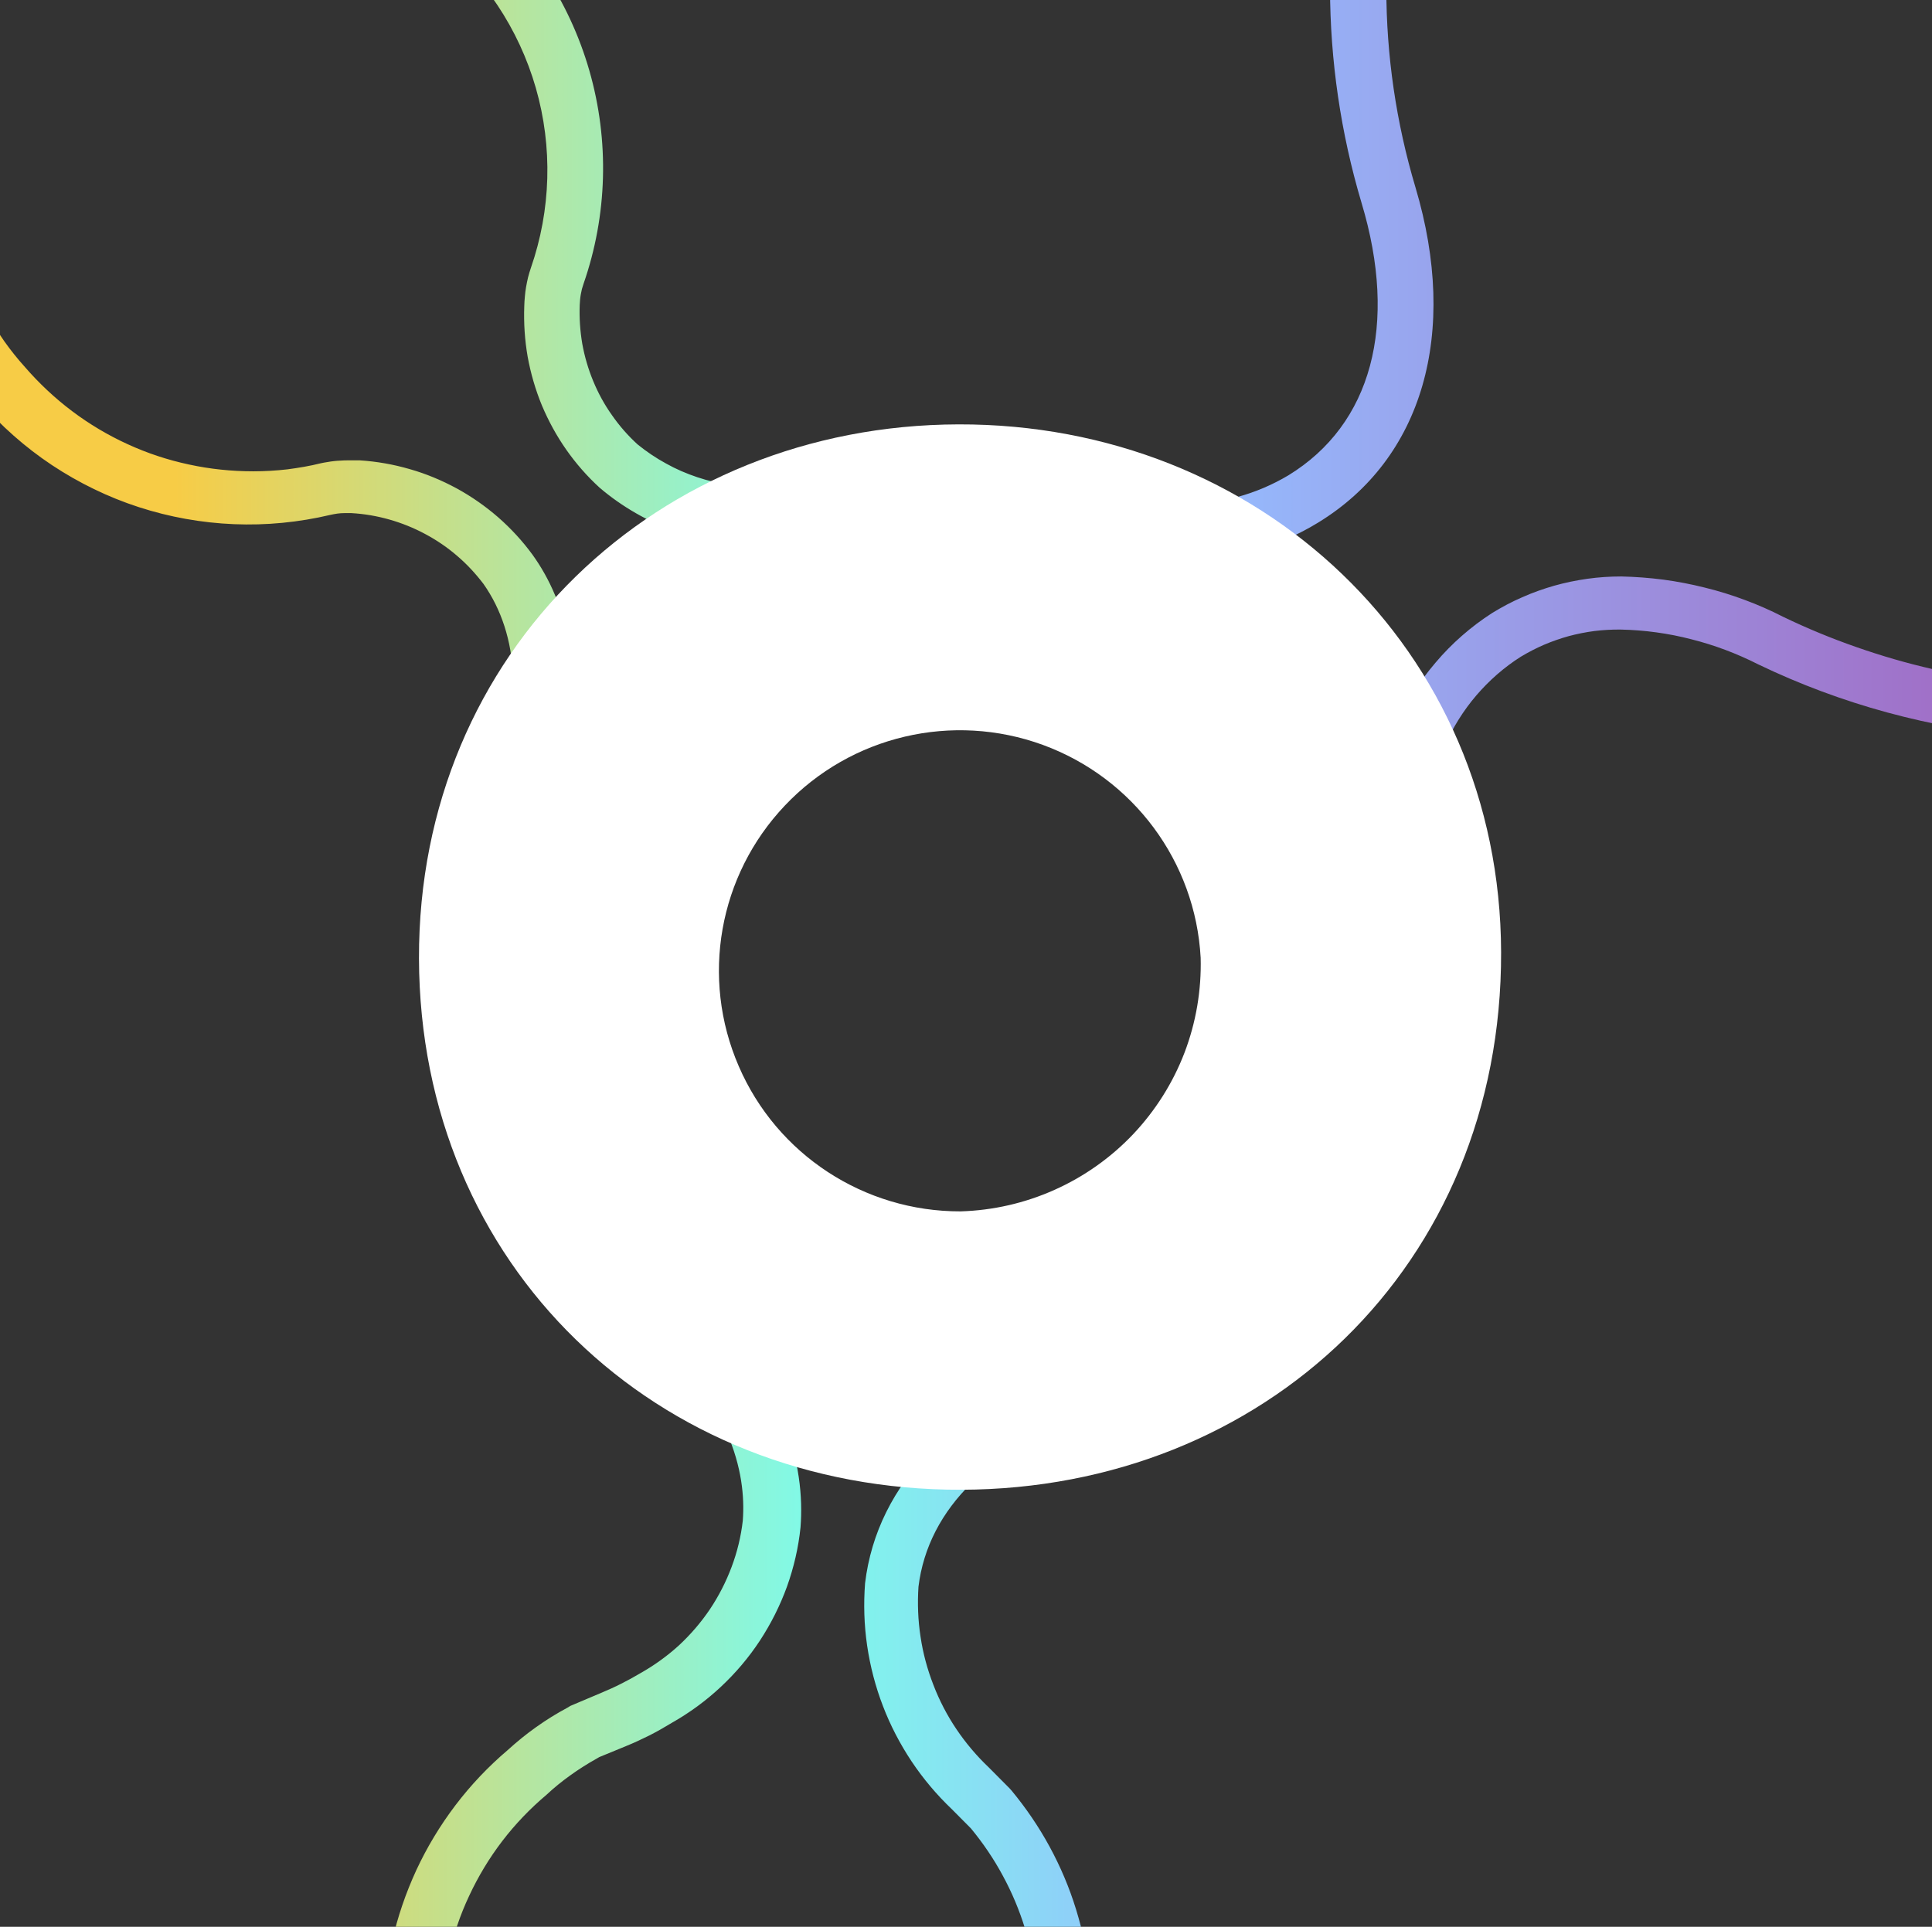
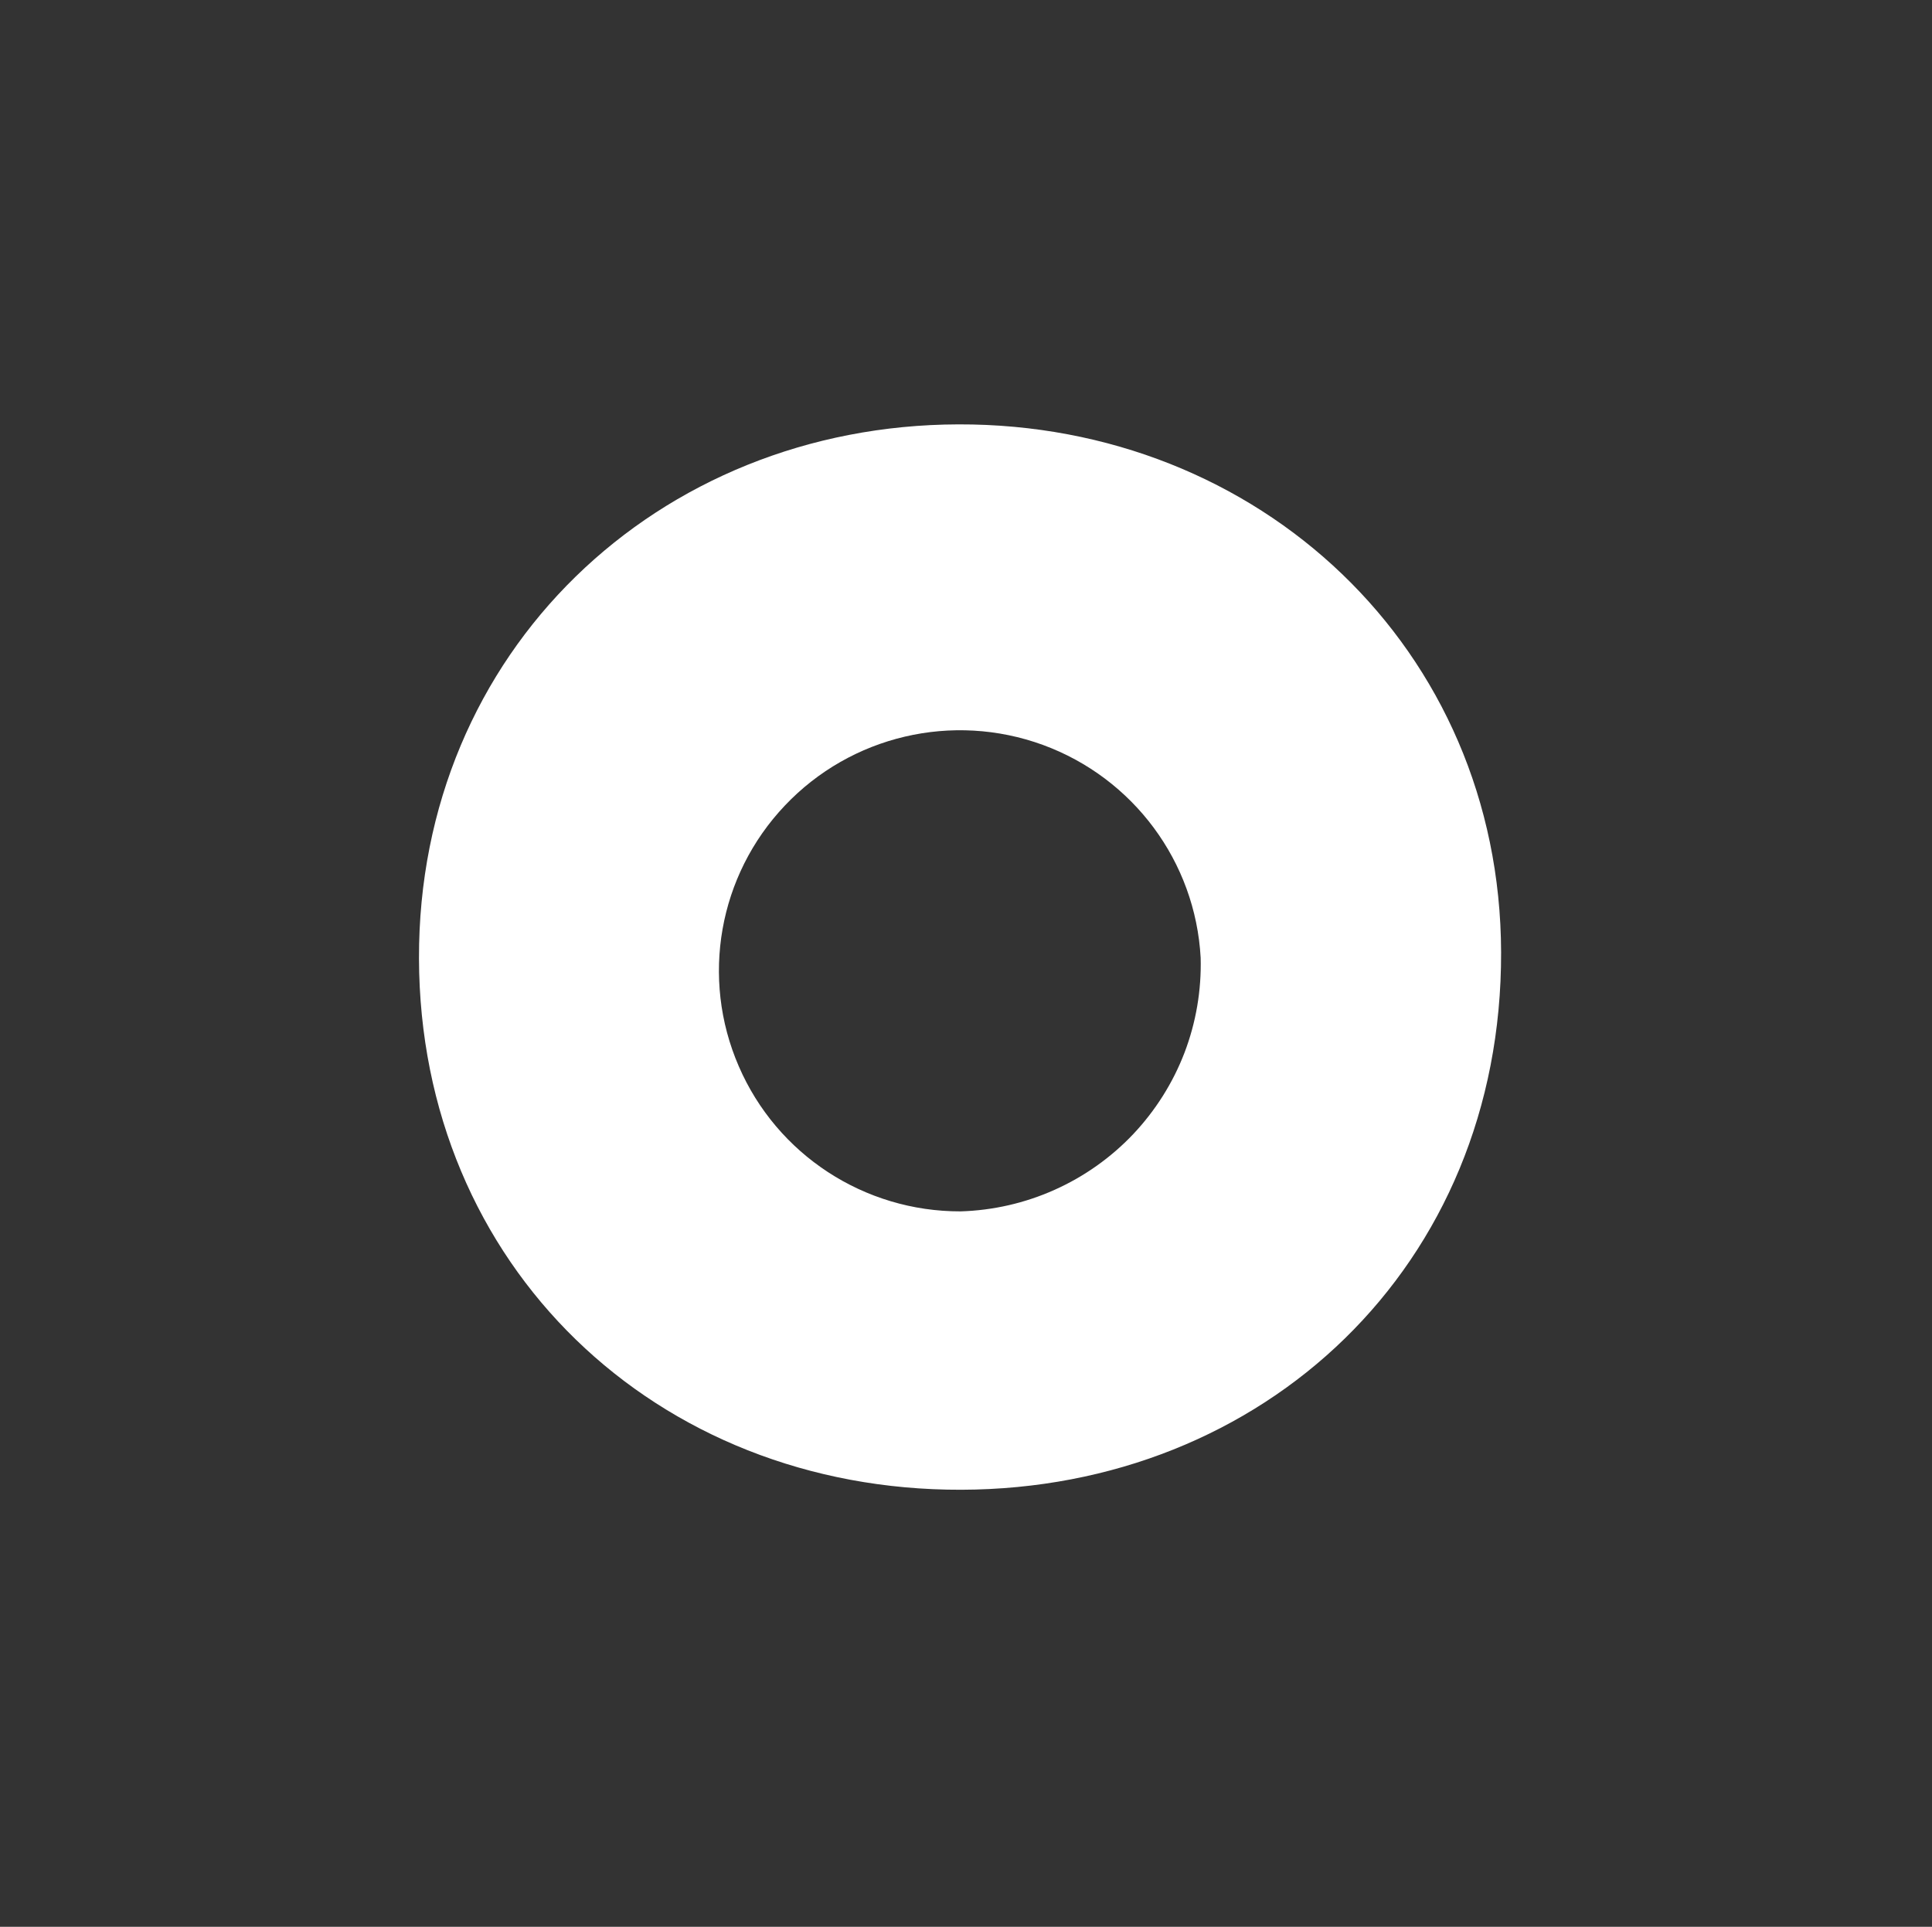
<svg xmlns="http://www.w3.org/2000/svg" version="1.2" viewBox="0 0 1589 1585" width="1589" height="1585">
  <rect x="0" y="0" width="1589" height="1585" fill="#333333" stroke="none" />
  <title>logo-color-d-svg</title>
  <defs>
    <linearGradient id="g1" x1="-1262.9" y1="440.5" x2="3132.5" y2="440.5" gradientUnits="userSpaceOnUse">
      <stop offset=".32" stop-color="#f7cc46" />
      <stop offset=".44" stop-color="#7ffaea" />
      <stop offset=".51" stop-color="#95bdff" />
      <stop offset=".78" stop-color="#aa2894" />
    </linearGradient>
  </defs>
  <style>
		.s0 { fill: url(#g1) } 
		.s1 { fill: #ffffff } 
	</style>
-   <path id="Layer" fill-rule="evenodd" class="s0" d="m-720-1355.9c24 3.1 47.7 8.1 70.9 14.9 23.2 6.8 45.9 15.4 67.7 25.8 21.9 10.3 42.9 22.3 62.9 35.9q12.4 8.8 24.3 18.4 11.9 9.5 23.2 19.8 11.3 10.2 22 21.1 10.7 10.8 20.8 22.3c18.2 21.4 34.5 44.3 48.7 68.6 14.2 24.2 26.2 49.7 35.8 76.1 9.7 26.3 17.1 53.5 22 81.2 4.9 27.6 7.3 55.6 7.2 83.7 0 27.9-2.6 55.8-7.7 83.2-5.1 27.5-12.7 54.4-22.7 80.5-10 26-22.4 51.1-37 75-14.5 23.8-31.2 46.3-49.9 67.1l-4.2 4-26.4 25.3c-44.8 42.8-95.2 107.6-81.1 172.2 3.3 11.1 7.8 21.9 13.5 32 5.7 10.2 12.5 19.6 20.4 28.2 7.8 8.6 16.6 16.3 26.2 22.9 9.6 6.6 19.9 12.1 30.7 16.4l3.3 1.4 12.3 6.3h2.9l3.7 1.7q8.2 3.7 15.9 8.2 7.7 4.5 15 9.8 7.2 5.3 13.9 11.2 6.7 6 12.8 12.6 4.2 5 8.1 10.3 3.8 5.3 7.3 10.9 3.4 5.6 6.5 11.4 3 5.8 5.6 11.9v2.1q0 0.3 0.1 0.5 0 0.3 0 0.6 0 0.2 0 0.5-0.1 0.3-0.1 0.5l5.7 16.3v3.1c5 11.7 44.8 52.4 123.4 83.6q15.8 6.6 32.2 11.8 16.4 5.1 33.2 8.7 16.8 3.5 33.9 5.5 17.1 2 34.2 2.4c8.4 0.6 16.9 0.4 25.2-0.5 8.4-1 16.6-2.6 24.7-5.1 8-2.4 15.9-5.6 23.3-9.4 7.5-3.9 14.6-8.4 21.3-13.6l20-17.9q0.9-0.8 1.7-1.5 0.9-0.7 1.8-1.4 1-0.7 1.9-1.3 0.9-0.7 1.9-1.3 1.6-1.1 3.2-2.1 1.7-1 3.3-1.9 1.7-0.9 3.5-1.8 1.7-0.8 3.5-1.5c51.1-31.4 110.8-46.3 170.7-42.5 60 3.8 117.3 26 164.1 63.5 46.8 37.6 80.8 88.7 97.4 146.3 16.6 57.7 14.9 119-4.8 175.6q-0.7 2.1-1.3 4.2-0.5 2.2-0.9 4.3-0.4 2.2-0.6 4.4-0.2 2.2-0.3 4.4c-0.4 10.6 0.3 21.3 2.1 31.9 1.9 10.5 4.9 20.8 9 30.7 4.1 9.9 9.2 19.3 15.4 28 6.1 8.8 13.2 16.9 21.1 24.1 7.3 5.9 15.1 11.2 23.4 15.7 8.2 4.6 16.8 8.3 25.8 11.3 8.9 3 18.1 5.1 27.4 6.4 9.4 1.2 18.8 1.7 28.2 1.2q8.3-0.1 16.5-0.6 8.3-0.6 16.5-1.6 8.3-1 16.4-2.5 8.2-1.5 16.2-3.5l23.7-5.5h13.9q6.3-0.8 12.6-1.5 6.4-0.6 12.7-1 6.4-0.5 12.8-0.7 6.3-0.2 12.7-0.3 12.7 0 25.3 0.8 12.6 0.7 25.2 2.3 12.6 1.5 25 3.9 12.4 2.4 24.7 5.5 1.5 0.1 3 0.3 1.4 0.2 2.9 0.6 1.4 0.3 2.9 0.7 1.4 0.4 2.8 1l22.2 7.7q6.6 2.3 13.4 4 6.8 1.7 13.7 2.8 6.8 1.2 13.8 1.7 7 0.6 14 0.5 11.5 0.1 22.9-1.4 11.4-1.5 22.5-4.5 11.1-3 21.7-7.5 10.6-4.5 20.5-10.4c68.4-41.9 90.4-123.6 60.1-224.2-17.1-57.4-25.8-116.9-25.9-176.8 0-59.9 8.6-119.5 25.6-176.9 17-57.4 42.3-112.1 74.9-162.3 32.7-50.2 72.4-95.4 118.1-134.3q9.2-8 18.8-15.5 9.5-7.6 19.4-14.8 9.8-7.1 20-13.9 10.1-6.8 20.5-13.1c79.9-49.3 170-79.9 263.5-89.4 93.4-9.5 187.8 2.2 276.1 34.5 88.2 32.2 168 84 233.2 151.5 65.3 67.4 114.3 148.8 143.5 238 31.7 95.2 80.5 157.1 140.6 178.8q6.4 2.4 13 4.2 6.6 1.7 13.4 2.9 6.7 1.2 13.6 1.7 6.8 0.6 13.6 0.5 13-0.3 25.7-2.4 12.8-2.1 25.1-5.9 12.4-3.8 24.1-9.2 11.8-5.5 22.6-12.5 5-2.9 9.8-6.1 4.7-3.3 9.3-6.8 4.5-3.5 8.8-7.4 4.4-3.8 8.4-7.8l14.2-14.5c1.2 0 3.1 0 3.1 0q0.9-0.7 1.8-1.4 0.9-0.7 1.9-1.4 1-0.6 2-1.2 1-0.6 2-1.2c59.9-44.6 134.6-64.6 208.8-55.8 74.2 8.9 142.1 45.8 189.8 103.2 47.7 57.4 71.5 130.9 66.4 205.3-5 74.4-38.5 144-93.5 194.5q-7.2 6.1-14.8 11.7-7.6 5.6-15.6 10.7-7.9 5.1-16.2 9.7-8.3 4.6-16.9 8.6l-3 1.4h-2.6l-18.9 8.1h-2.6q-3.4 1.2-6.6 2.5-3.3 1.4-6.6 2.9-3.2 1.5-6.3 3.2-3.2 1.7-6.2 3.5c-9.3 6.4-17.9 13.9-25.5 22.3-7.7 8.4-14.3 17.6-19.9 27.5-5.5 9.8-9.9 20.3-13.1 31.2-3.1 10.8-5.1 22-5.7 33.3-1.5 8.7-2.2 17.5-2.2 26.3 0.1 8.8 0.9 17.6 2.4 26.2 1.6 8.7 3.9 17.2 6.9 25.5 3 8.2 6.7 16.2 11.1 23.9l12.1 11.5q0.8 0.7 1.6 1.5 0.7 0.7 1.4 1.5 0.7 0.8 1.4 1.6 0.7 0.9 1.3 1.7v1.7q1.9 2.5 3.6 5 1.7 2.6 3.2 5.3 1.5 2.7 2.8 5.5 1.4 2.8 2.5 5.6l1.4 3.8q4.7 9.1 8.1 18.8 3.3 9.7 5.3 19.7 2 10 2.6 20.3 0.6 10.2-0.2 20.4c-1.7 18.8-7 37.1-15.4 54-8.4 16.9-19.9 32.1-33.8 44.8-14 12.8-30.2 22.8-47.8 29.7-17.6 6.9-36.3 10.5-55.2 10.6-21.2 0.1-42.1-4.1-61.5-12.5-19.4-8.4-36.8-20.8-51.2-36.3-14.4-15.4-25.3-33.8-32.2-53.7-6.9-20-9.5-41.2-7.7-62.2 0.7-9.9 2.5-19.8 5.2-29.4 2.7-9.6 6.3-18.9 10.9-27.8 4.5-8.9 9.9-17.3 16.1-25.1 6.3-7.8 13.2-15 20.9-21.4q2.9-2.4 5.9-4.7 2.9-2.4 6-4.5 3.1-2.2 6.4-4.2 3.2-2 6.5-3.9c15-9.7 43.5-58.6 45-119.4 0.9-11.6 0.2-23.2-1.9-34.6-2.2-11.3-5.8-22.4-10.9-32.8-5-10.4-11.4-20.1-19-28.9-7.6-8.7-16.3-16.4-25.9-22.9l-2.2-1.7-17-12.9-2.9-2.1-1.9-1.6q-4.6-3.9-9-7.9-4.5-4-8.8-8.2-4.2-4.2-8.3-8.6-4.1-4.4-8-9l-3.8-4q-1.7-1.9-3.4-3.8-1.7-1.9-3.3-3.9-1.6-2-3.1-4.1-1.5-2.1-3-4.2-0.2-0.3-0.4-0.5-0.3-0.3-0.5-0.6-0.2-0.3-0.4-0.6-0.2-0.3-0.3-0.6l-11.7-19.8c-6.4-10.6-13.9-20.5-22.2-29.6-8.3-9.1-17.5-17.5-27.4-24.9-9.8-7.4-20.4-13.9-31.5-19.4-11.1-5.4-22.7-9.8-34.6-13.1q-4.7-1.1-9.4-2-4.7-0.8-9.4-1.4-4.7-0.6-9.5-0.9-4.8-0.3-9.6-0.3-11.6 0.2-23.2 1.9-11.6 1.8-22.8 5.2-11.2 3.3-21.8 8.2-10.6 4.8-20.4 11.1-15.9 10.6-30.5 22.9-14.7 12.2-27.9 26-13.2 13.7-24.9 28.8-11.6 15.1-21.6 31.3c-40.4 64-92.2 120-152.8 165.4-60.6 45.4-129 79.4-201.8 100.2-72.8 20.9-148.8 28.4-224.3 22-75.5-6.4-149.2-26.4-217.4-59.2q-13.2-6.7-27-11.9-13.8-5.2-28.1-8.8-14.2-3.7-28.9-5.7-14.6-2-29.3-2.3-10.8-0.1-21.5 1.2-10.7 1.4-21.2 4.2-10.4 2.9-20.3 7.1-9.9 4.3-19.2 9.9c-13.7 8.7-26 19.5-36.6 31.9-10.5 12.3-19.2 26.2-25.7 41.1-6.5 14.9-10.8 30.7-12.7 46.9-1.9 16.1-1.4 32.4 1.5 48.4l4.1 22.2q0.2 1.4 0.4 2.9 0.1 1.4 0.1 2.9 0 1.4-0.1 2.9-0.1 1.4-0.4 2.9c3.1 31.8 2.4 63.9-2.2 95.5-4.6 31.6-13 62.6-25 92.2-12 29.7-27.6 57.8-46.3 83.7-18.8 25.9-40.5 49.5-64.9 70.2q-15.4 13-32 24.5-16.6 11.4-34.2 21.1-17.7 9.7-36.2 17.7-18.5 7.9-37.8 14c-87.1 28.3-139.4 79.4-147.3 144-0.9 13.7-0.4 27.5 1.7 41.1 2 13.6 5.6 26.9 10.6 39.7 4.9 12.8 11.3 25.1 19 36.5 7.7 11.4 16.6 21.9 26.6 31.4l14.9 15q0.5 0.5 1 1 0.5 0.5 1 1 0.5 0.5 0.9 1 0.5 0.5 0.9 1c11.9 14.4 22.4 29.8 31.3 46.2 8.9 16.4 16.2 33.6 21.7 51.5 5.5 17.8 9.3 36.1 11.2 54.6 1.9 18.6 1.9 37.3 0.1 55.8-2.8 36.1-12.4 71.3-28.2 103.9-15.9 32.5-37.6 61.9-64.2 86.5-26.6 24.5-57.6 44-91.3 57.2-33.7 13.3-69.7 20.1-105.9 20.2-8 0-37.8 0.1-45.6 0.1q-7.8-1.2-15.7-2.2-7.9-0.9-15.8-1.5-7.9-0.7-15.8-1-7.9-0.3-15.8-0.3c-10.7-0.3-21.4 0.2-32.1 1.4-10.6 1.2-21.2 3.1-31.6 5.7-10.4 2.7-20.6 6-30.5 10-9.9 4.1-19.6 8.8-28.8 14.1-12.1 7.8-23.2 16.9-33.4 27-10.1 10.1-19.1 21.3-26.9 33.3-7.8 12-14.3 24.8-19.4 38.2-5.1 13.4-8.7 27.3-10.9 41.4l-2.3 13.9c0 1.2 0 5.9 0 5.9q-3.1 10.4-7.7 20.2-4.6 9.8-10.6 18.8-5.9 9-13.2 17-7.2 8-15.6 14.9-2.2 1.9-4.5 3.7-2.3 1.8-4.7 3.5-2.3 1.8-4.7 3.4-2.5 1.6-5 3.1c-23.6 14.7-51 22.5-78.8 22.5-27.9 0-55.3-7.7-79-22.3-23.7-14.7-42.8-35.6-55.2-60.6-12.5-24.9-17.7-52.7-15.1-80.5 0.7-9.7 2.4-19.4 5.1-28.9 2.6-9.4 6.2-18.6 10.7-27.3 4.4-8.8 9.8-17 15.9-24.7 6.1-7.7 13-14.8 20.5-21.1q7-6.3 14.9-11.6 7.8-5.3 16.3-9.6 8.4-4.2 17.3-7.4 9-3.1 18.2-5.1h5.9l14.5-1.2q12.5-1 24.8-3.4 12.2-2.4 24.2-6.2 11.9-3.9 23.3-9.1 11.4-5.2 22.1-11.7c70.8-43.2 101.3-120.6 93.9-230.5q-0.1-0.3-0.1-0.5 0-0.3 0-0.5 0-0.3 0-0.6 0-0.2 0.1-0.5l-0.1-19.4c0.1-20.8 2.4-41.5 6.9-61.9 4.5-20.3 11.3-40.1 20-59 8.8-18.9 19.6-36.8 32.2-53.4 12.6-16.6 27-31.8 42.9-45.3q5.6-5.1 11.5-9.9 5.8-4.7 12-9.1 6.2-4.4 12.6-8.4 6.5-4 13.2-7.6l2.3-1.4 4-1.7 22-9.3q4-1.7 8-3.5 4-1.8 7.9-3.8 4-2 7.8-4.1 3.9-2.2 7.7-4.4c11.4-6.4 22.1-14.1 31.8-22.9 9.6-8.9 18.2-18.9 25.5-29.7 7.3-10.9 13.3-22.6 17.9-34.9 4.6-12.2 7.7-25 9.2-38 3-39.4-9.4-99.3-86.4-164.9-27.9-23.7-52.3-51.1-72.7-81.5-20.4-30.3-36.5-63.4-47.9-98.1-11.4-34.7-17.9-70.9-19.4-107.4-1.6-36.5 1.9-73.1 10.4-108.6q0-1.7 0.2-3.4 0.2-1.7 0.5-3.3 0.3-1.7 0.8-3.3 0.5-1.7 1-3.2l8.5-25.1c24.4-70.1 21.4-129.7-8.3-171.9-6.4-8.4-13.6-16.2-21.7-23.1-8-6.9-16.8-12.9-26.2-17.9-9.3-5-19.2-9-29.4-11.9-10.2-2.9-20.7-4.7-31.3-5.3h-5.7q-1.5 0-3 0.1-1.4 0.1-2.9 0.3-1.5 0.2-3 0.5-1.4 0.2-2.9 0.6c-25.9 6.1-52.5 8.7-79.1 7.6-26.6-1.1-52.9-5.8-78.2-14-25.3-8.2-49.3-19.9-71.5-34.6-22.1-14.7-42.1-32.4-59.5-52.6q-10.6-11.8-19.8-24.8-9.2-13-16.8-27-7.6-14-13.6-28.7-5.9-14.8-10.1-30.2v-2.6q0-0.5 0-1-0.1-0.6-0.1-1.1 0-0.5 0-1 0.1-0.6 0.1-1.1l-4.3-26.4c-10.1-64.1-89.4-107.1-123-122.6q-19.1-8.8-39.1-15.8-20-7-40.5-11.9-20.5-5-41.5-7.9-20.9-2.9-42-3.8-4.9-0.3-9.7-0.1-4.9 0.1-9.7 0.9-4.8 0.8-9.5 2.1-4.6 1.3-9.1 3.1l-18.7 13.5h-1.6l-2.4 1.7-4.5 2.3q-8.6 4.5-17.7 7.9-9 3.5-18.5 5.8-9.4 2.3-19 3.5-9.7 1.2-19.4 1.2c-13-0.2-26-1.8-38.7-4.8-12.7-3-25-7.3-36.7-13-11.8-5.6-22.9-12.5-33.2-20.5-10.2-8-19.6-17.1-27.9-27.1-11-12.1-20.3-25.7-27.4-40.3-7.2-14.7-12.2-30.3-14.9-46.4-2.7-16.1-3.1-32.5-1.1-48.8 1.9-16.2 6.2-32 12.7-47q0.3-0.9 0.7-1.7 0.4-0.9 0.9-1.7 0.4-0.8 0.9-1.6 0.5-0.8 1-1.6l1.2-1.9 9.9-16.1c5.7-10.1 10.3-20.8 13.6-32 3.3-11.2 5.3-22.7 5.9-34.3 0.6-11.7-0.1-23.3-2.2-34.8-2.1-11.5-5.5-22.6-10.2-33.3-30.1-58.9-110-77.1-171.9-82.1-30.8-2.4-61.3-7.9-91-16.3-29.7-8.4-58.5-19.7-85.9-33.8-27.5-14.1-53.5-30.8-77.7-50-24.1-19.1-46.3-40.6-66.3-64.1q-9.5-11.2-18.4-23-8.8-11.7-16.9-24-8.1-12.3-15.4-25.1-7.3-12.7-13.8-25.9c-19.6-37-33.9-76.5-42.5-117.4-8.6-41-11.4-82.9-8.4-124.6 3.1-41.7 11.9-82.8 26.4-122.1 14.5-39.2 34.4-76.3 59.1-110q8.8-12.7 18.4-24.8 9.6-12 20-23.5 10.3-11.4 21.3-22.2 11.1-10.7 22.8-20.8c13.4-11.4 27.4-22 42-31.8 14.6-9.8 29.7-18.8 45.3-27 15.6-8.1 31.6-15.4 48-21.8 16.4-6.4 33.1-11.8 50.1-16.4q14.2-3.1 28.5-5.4 14.4-2.3 28.8-3.8 14.5-1.5 29-2.2 14.5-0.7 29-0.7c24.2-0.6 48.4 0.6 72.3 3.8zm-98.5 42.3q-13.2 0.6-26.3 2-13.1 1.3-26.1 3.3-13 2.1-25.9 4.8c-15.4 4.1-30.5 9-45.4 14.8-14.8 5.7-29.3 12.3-43.3 19.7-14.1 7.3-27.8 15.5-40.9 24.4-13.2 8.9-25.9 18.5-38 28.8q-10.6 9.1-20.6 18.8-10.1 9.7-19.4 20.1-9.4 10.4-18.1 21.4-8.6 11-16.5 22.5c-22.2 30.4-40 63.7-53 99-13 35.4-21 72.3-23.8 109.8-2.8 37.5-0.4 75.2 7.2 112.1 7.6 36.8 20.2 72.5 37.6 105.8 16.3 33.4 36.8 64.5 61 92.6 24.3 28.1 52.2 52.9 82.9 73.8 30.7 20.9 64 37.7 99 50 35.1 12.3 71.6 19.9 108.7 22.8 105.4 8.4 177.5 45.2 208.9 106.7 6.4 14.2 11 29 13.9 44.3 2.9 15.2 3.9 30.7 3.2 46.2-0.8 15.5-3.4 30.8-7.8 45.7-4.4 14.9-10.5 29.2-18.3 42.6l-10.3 16.8-1.4 2.4c-4.7 11.1-7.8 22.8-9.1 34.8-1.3 12-0.9 24.1 1.2 36 2.1 11.9 5.9 23.4 11.3 34.2 5.4 10.8 12.3 20.7 20.6 29.6 6.1 7.5 13 14.4 20.7 20.4 7.6 6.1 15.9 11.3 24.6 15.6 8.8 4.2 18 7.5 27.5 9.8 9.4 2.3 19.1 3.5 28.9 3.7q7 0 14-0.9 7-0.8 13.8-2.5 6.8-1.6 13.4-4.1 6.6-2.4 12.9-5.7l2.3-1.6 18.9-13.5q7.3-4.1 15.1-7.1 7.9-3 16.1-4.9 8.1-1.8 16.5-2.5 8.4-0.6 16.8-0.1 23.6 0.8 47 3.9 23.4 3.1 46.4 8.6 23 5.4 45.3 13.2 22.4 7.7 43.8 17.7c49.9 23 135.6 74.2 148.5 156.9l4.4 26v2.5q3.4 13.1 8.3 25.7 5 12.6 11.4 24.5 6.4 11.9 14.2 23 7.8 11 16.9 21.1c11.6 13.4 24.6 25.6 38.8 36.3 14.2 10.7 29.5 19.8 45.7 27.2 16.1 7.4 33 13 50.4 16.7 17.4 3.8 35.2 5.6 52.9 5.6q7 0 14-0.4 7-0.4 14-1.2 6.9-0.9 13.8-2.1 6.9-1.2 13.7-2.9 2.7-0.6 5.5-1 2.7-0.5 5.5-0.8 2.7-0.3 5.5-0.4 2.7-0.2 5.5-0.2h10.2c13.9 0.9 27.6 3.3 41 7.2 13.4 3.8 26.3 9.2 38.5 15.8 12.3 6.7 23.7 14.7 34.2 23.8 10.5 9.2 20 19.5 28.2 30.7 27.1 37.6 51.4 105.5 14.3 212.2l-8.4 25h1.2c-7.4 27.6-11.4 56-12 84.5-0.6 28.5 2.2 57 8.4 84.9 6.3 27.9 15.8 54.9 28.5 80.5 12.7 25.6 28.4 49.5 46.8 71.4q4.6 5.3 9.4 10.5 4.8 5.1 9.7 10 5 5 10.2 9.7 5.2 4.8 10.5 9.3c91.2 77.8 105.8 153 101.9 202.3-1.7 16.6-5.5 32.9-11.1 48.6-5.7 15.7-13.2 30.6-22.3 44.5-9.2 14-20 26.7-32.2 38.1-12.2 11.4-25.7 21.3-40.2 29.5q-4.6 2.8-9.2 5.4-4.6 2.6-9.3 5-4.8 2.4-9.6 4.6-4.8 2.2-9.7 4.2l-21.9 9-2.4 1.4q-5.6 3.1-10.9 6.5-5.4 3.4-10.5 7.1-5.2 3.7-10.1 7.7-4.9 4-9.5 8.3c-13.5 11.4-25.7 24.1-36.4 38.1-10.7 14-19.8 29.1-27.2 45-7.5 15.9-13.1 32.6-16.9 49.8-3.8 17.2-5.7 34.7-5.8 52.3l0.1 18.4c9.6 159.4-58.4 236-117.4 272q-13.1 8-27.1 14.3-13.9 6.4-28.5 11.1-14.6 4.7-29.7 7.6-15.1 3-30.4 4.1h-14.2q-6.5 1.4-12.8 3.6-6.3 2.2-12.3 5.2-6 3-11.5 6.7-5.6 3.8-10.5 8.3c-20.4 16.9-33.6 41-36.9 67.3-3.2 26.2 3.6 52.8 19.2 74.2 15.6 21.5 38.7 36.2 64.7 41.2 26.1 5.1 53.1 0.1 75.6-14q1.7-1 3.5-2.2 1.7-1.1 3.4-2.4 1.7-1.2 3.3-2.5 1.6-1.2 3.2-2.6 5.8-4.7 10.9-10.2 5.1-5.5 9.2-11.6 4.2-6.2 7.5-13 3.2-6.7 5.4-13.8l2.3-14c2.7-17.3 7.2-34.4 13.5-50.8 6.3-16.4 14.3-32.2 23.9-46.9 9.6-14.8 20.8-28.4 33.3-40.8 12.5-12.4 26.2-23.5 41-33 11.1-6.5 22.5-12.2 34.4-17.1 11.8-4.9 23.9-8.9 36.3-12.2 12.4-3.2 25-5.5 37.7-7 12.7-1.5 25.5-2.1 38.3-1.8q8.9 0 17.8 0.4 8.9 0.3 17.7 1.1 8.9 0.7 17.7 1.7 8.9 1.1 17.7 2.5c6.6 0 31.9-0.1 38.5-0.1 30.6-0.1 60.9-5.8 89.4-17 28.5-11.2 54.6-27.5 77-48.3 22.5-20.7 40.9-45.5 54.2-73 13.3-27.5 21.4-57.2 23.8-87.6 1.5-15.7 1.5-31.4-0.1-47-1.6-15.6-4.7-31.1-9.3-46.1-4.6-15-10.7-29.5-18.2-43.3-7.4-13.8-16.3-26.9-26.3-39l-15.6-15.7c-12.5-11.9-23.6-25.1-33.1-39.3-9.5-14.3-17.5-29.6-23.6-45.6-6.2-16.1-10.5-32.7-13-49.7-2.5-17-3-34.2-1.7-51.3 9.9-82.6 74.3-148.1 178.8-182.1 39.2-12.3 76-31.2 108.7-56 32.7-24.8 60.9-55.1 83.2-89.6 22.3-34.4 38.4-72.5 47.7-112.4 9.2-40 11.5-81.2 6.5-121.9l-3.1-20.8c-3.6-20.5-4.2-41.3-1.8-62 2.5-20.6 7.9-40.8 16.2-59.8 8.3-19.1 19.4-36.8 32.9-52.6 13.4-15.9 29.2-29.7 46.6-40.9 8-4.9 16.2-9.3 24.8-13 8.5-3.8 17.3-6.9 26.3-9.5 8.9-2.5 18.1-4.4 27.3-5.7 9.3-1.3 18.6-1.9 27.9-1.9q17.3 0.4 34.5 2.6 17.1 2.3 33.9 6.5 16.8 4.1 33.1 10.2 16.2 6 31.6 13.9c19.7 9.5 39.8 17.8 60.5 25 20.6 7.2 41.6 13.3 62.8 18.1 21.3 4.8 42.9 8.5 64.6 10.9 21.7 2.4 43.5 3.6 65.3 3.6 33.8-0.3 67.6-3.5 100.8-9.6 33.3-6.1 66-15.1 97.7-26.8 31.7-11.8 62.3-26.3 91.4-43.4 29.2-17.1 56.8-36.7 82.6-58.5q16.6-14.1 32.1-29.5 15.4-15.3 29.7-31.7 14.3-16.5 27.3-33.9 13-17.5 24.7-35.9c7.5-12.3 15.7-24.1 24.5-35.5 8.8-11.4 18.3-22.3 28.3-32.6 10-10.4 20.6-20.2 31.7-29.4 11.1-9.2 22.6-17.8 34.7-25.7 8.3-5.3 17-9.9 26-14 8.9-4.1 18.2-7.5 27.6-10.3 9.5-2.8 19.1-4.9 28.9-6.4 9.7-1.5 19.5-2.3 29.4-2.4q6.2 0 12.3 0.3 6.2 0.4 12.3 1.1 6.2 0.8 12.2 1.9 6.1 1.2 12.1 2.7c14.9 4 29.4 9.3 43.2 16 13.9 6.7 27.1 14.8 39.4 24 12.3 9.3 23.7 19.7 34 31.1 10.3 11.4 19.4 23.8 27.4 37l9.9 16.5 1.7 3.1q1.6 2.1 3.2 4.1 1.7 2.1 3.4 4.1 1.7 2 3.5 3.9 1.8 2 3.6 3.9 3.3 3.8 6.7 7.5 3.5 3.7 7.1 7.2 3.5 3.5 7.3 6.9 3.7 3.4 7.6 6.6l3.1 2.3 17 13.2c12.8 8.6 24.3 18.8 34.4 30.4 10.1 11.6 18.6 24.5 25.4 38.2 6.8 13.8 11.8 28.4 14.8 43.5 3 15 4.1 30.4 3.1 45.7-1.7 72.9-36 138.3-66.9 157.3h-1.9q-2.4 1.3-4.7 2.8-2.3 1.5-4.5 3-2.3 1.6-4.5 3.3-2.1 1.7-4.2 3.4c-17 14.1-29.1 33.2-34.8 54.5-5.7 21.3-4.7 43.8 3 64.5 7.7 20.6 21.6 38.4 39.8 50.9 18.2 12.4 39.9 19 62 18.6q5.6 0.1 11.2-0.5 5.6-0.6 11.1-1.8 5.5-1.2 10.9-2.9 5.3-1.8 10.5-4.1c13.2-5.6 25.1-13.9 34.9-24.3 9.9-10.4 17.5-22.7 22.4-36.1 5-13.5 7-27.8 6.2-42.1-0.9-14.3-4.7-28.3-11.2-41q-0.9-2.4-2-4.7-1-2.3-2.1-4.6-1.2-2.2-2.5-4.4-1.3-2.1-2.7-4.2l-1.7-2.2-12.3-11.5c-20.6-19.3-38.9-74.9-32.3-139.5 1-14.8 3.7-29.4 8-43.6 4.3-14.1 10.2-27.8 17.6-40.6 7.4-12.8 16.3-24.7 26.5-35.5 10.1-10.8 21.4-20.4 33.8-28.7q4-2.4 8.1-4.7 4.2-2.2 8.4-4.2 4.3-2 8.7-3.8 4.3-1.8 8.8-3.4l19.5-8.5 3.6-1.5q7.2-3.3 14.2-7.2 6.9-3.8 13.6-8.1 6.7-4.3 13.1-9.1 6.4-4.7 12.4-9.9c47.4-40 77.9-96.5 85.3-158 7.5-61.6-8.7-123.6-45.2-173.8-36.5-50.1-90.6-84.6-151.6-96.6-60.9-11.9-124.1-0.4-176.9 32.2q-4.1 2.7-8.1 5.5-4 2.8-7.9 5.8-3.9 3-7.7 6.1-3.8 3.1-7.4 6.3h-1.2l-14.4 14.7q-4.7 4.8-9.8 9.3-5.1 4.4-10.4 8.6-5.3 4.2-10.9 8.1-5.5 3.8-11.3 7.3c-9.1 5.7-18.6 10.7-28.4 15.1-9.7 4.4-19.8 8.1-30.1 11.1-10.3 3-20.7 5.3-31.3 6.9-10.6 1.6-21.3 2.5-32 2.6q-8.9 0.1-17.7-0.7-8.8-0.7-17.5-2.2-8.7-1.5-17.2-3.7-8.6-2.2-16.9-5.2c-73.3-26.7-131.9-98.5-168.3-207.1-27.3-82.5-72.9-157.7-133.4-220.1-60.5-62.4-134.3-110.4-216-140.2-81.7-29.9-169.1-40.9-255.7-32.3-86.6 8.7-170.1 36.7-244.2 82.2q-9.7 5.9-19.1 12.1-9.4 6.3-18.5 13-9.2 6.6-18 13.6-8.9 7-17.5 14.3c-42.3 36.1-79.1 78-109.4 124.6-30.2 46.6-53.6 97.3-69.4 150.5-15.7 53.3-23.7 108.5-23.6 164 0 55.5 8.1 110.8 24 164 35.7 119.9 6 223.1-80.1 275.7-8.3 5.1-17 9.6-25.9 13.5-9 3.8-18.2 7.1-27.5 9.8-9.4 2.6-19 4.6-28.7 5.9-9.6 1.3-19.4 2-29.1 2q-9 0.1-18-0.6-9-0.7-18-2.2-8.9-1.4-17.6-3.7-8.8-2.2-17.3-5.1l-22-7.8q-18.6-5.1-37.5-8.3-19-3.1-38.3-4.2-19.2-1.1-38.4-0.2-19.2 1-38.2 4l-23.7 5.7q-9.3 2.2-18.7 3.9-9.4 1.7-18.9 2.9-9.5 1.2-19 1.8-9.6 0.7-19.2 0.8c-12.1 0.4-24.3-0.3-36.4-2.1-12-1.8-23.9-4.7-35.4-8.7-11.5-4-22.6-9-33.2-15.1-10.5-6-20.5-13-29.8-20.9-10.3-9.4-19.5-19.9-27.5-31.3-8-11.4-14.7-23.7-20.1-36.5-5.3-12.9-9.2-26.3-11.7-40-2.4-13.7-3.3-27.7-2.8-41.6q0.1-4 0.5-8 0.3-3.9 1-7.9 0.7-3.9 1.6-7.8 1-3.9 2.3-7.7c16.6-47.8 18.1-99.5 4.1-148.2-14-48.6-42.7-91.7-82.2-123.4-39.5-31.7-87.8-50.5-138.4-53.7-50.6-3.2-100.9 9.3-144.1 35.7q-1.7 0.9-3.4 1.7-1.7 0.9-3.3 1.8-1.7 1-3.3 1.9-1.6 1-3.3 2l-2.3 1.4-20.3 18.2c-8.6 6.9-17.8 13.1-27.6 18.3-9.7 5.3-19.9 9.7-30.4 13.1-10.5 3.4-21.4 5.9-32.3 7.4-11 1.5-22.1 1.9-33.1 1.4q-19.4-0.4-38.7-2.6-19.2-2.2-38.2-6.2-18.9-4-37.4-9.8-18.5-5.8-36.3-13.3c-77.6-30.9-140.8-78.9-150.1-113.7l-5.8-16.5v-1.9q-1.8-4.5-4.1-8.8-2.2-4.4-4.8-8.5-2.5-4.2-5.4-8.1-2.9-3.9-6.1-7.6-4.1-5.1-8.7-9.8-4.6-4.7-9.6-8.9-5-4.2-10.5-7.9-5.4-3.7-11.2-6.8l-3.8-1.6-12.3-5.4c-14.5-5.5-28.3-12.7-41.2-21.5-12.8-8.7-24.5-19-35-30.5-10.4-11.5-19.4-24.2-26.8-37.8-7.4-13.7-13.2-28.1-17.1-43.1-14.9-67.2 17.8-141.4 93.9-214.4l27.1-26.1c33.5-38 59.9-81.8 77.8-129.3 18-47.4 27.2-97.6 27.3-148.3 0.1-50.7-8.9-101-26.7-148.5-17.8-47.4-44-91.3-77.3-129.5q-9.1-10.5-18.9-20.4-9.7-9.9-20-19.1-10.3-9.3-21.1-18-10.9-8.6-22.2-16.6c-18-12.2-36.8-22.9-56.5-32.2-19.6-9.2-39.9-16.9-60.7-23-20.8-6-42.1-10.5-63.6-13.3-21.5-2.7-43.2-3.8-64.9-3.3q-13.2 0-26.3 0.6z" />
  <path id="Layer" fill-rule="evenodd" class="s1" d="m790.7 1225.5c-251.4 0.7-445.4-184.4-446.1-437-0.7-252.6 196.5-438.8 443.7-439.4 247.1-0.7 445.6 184.4 446.3 434.2 0.7 258.4-195.4 441.5-443.9 442.2zm196.8-437.6c-4.3-79-55.3-147.8-129.7-175.1-74.4-27.2-157.9-7.6-212.3 49.9-54.5 57.5-69.4 141.8-37.9 214.4 31.4 72.7 103.2 119.6 182.5 119.4 26.6-0.8 52.9-6.8 77.2-17.7 24.4-10.9 46.4-26.5 64.7-45.8 18.3-19.4 32.7-42.2 42.2-67 9.5-24.9 14-51.4 13.3-78.1z" />
</svg>